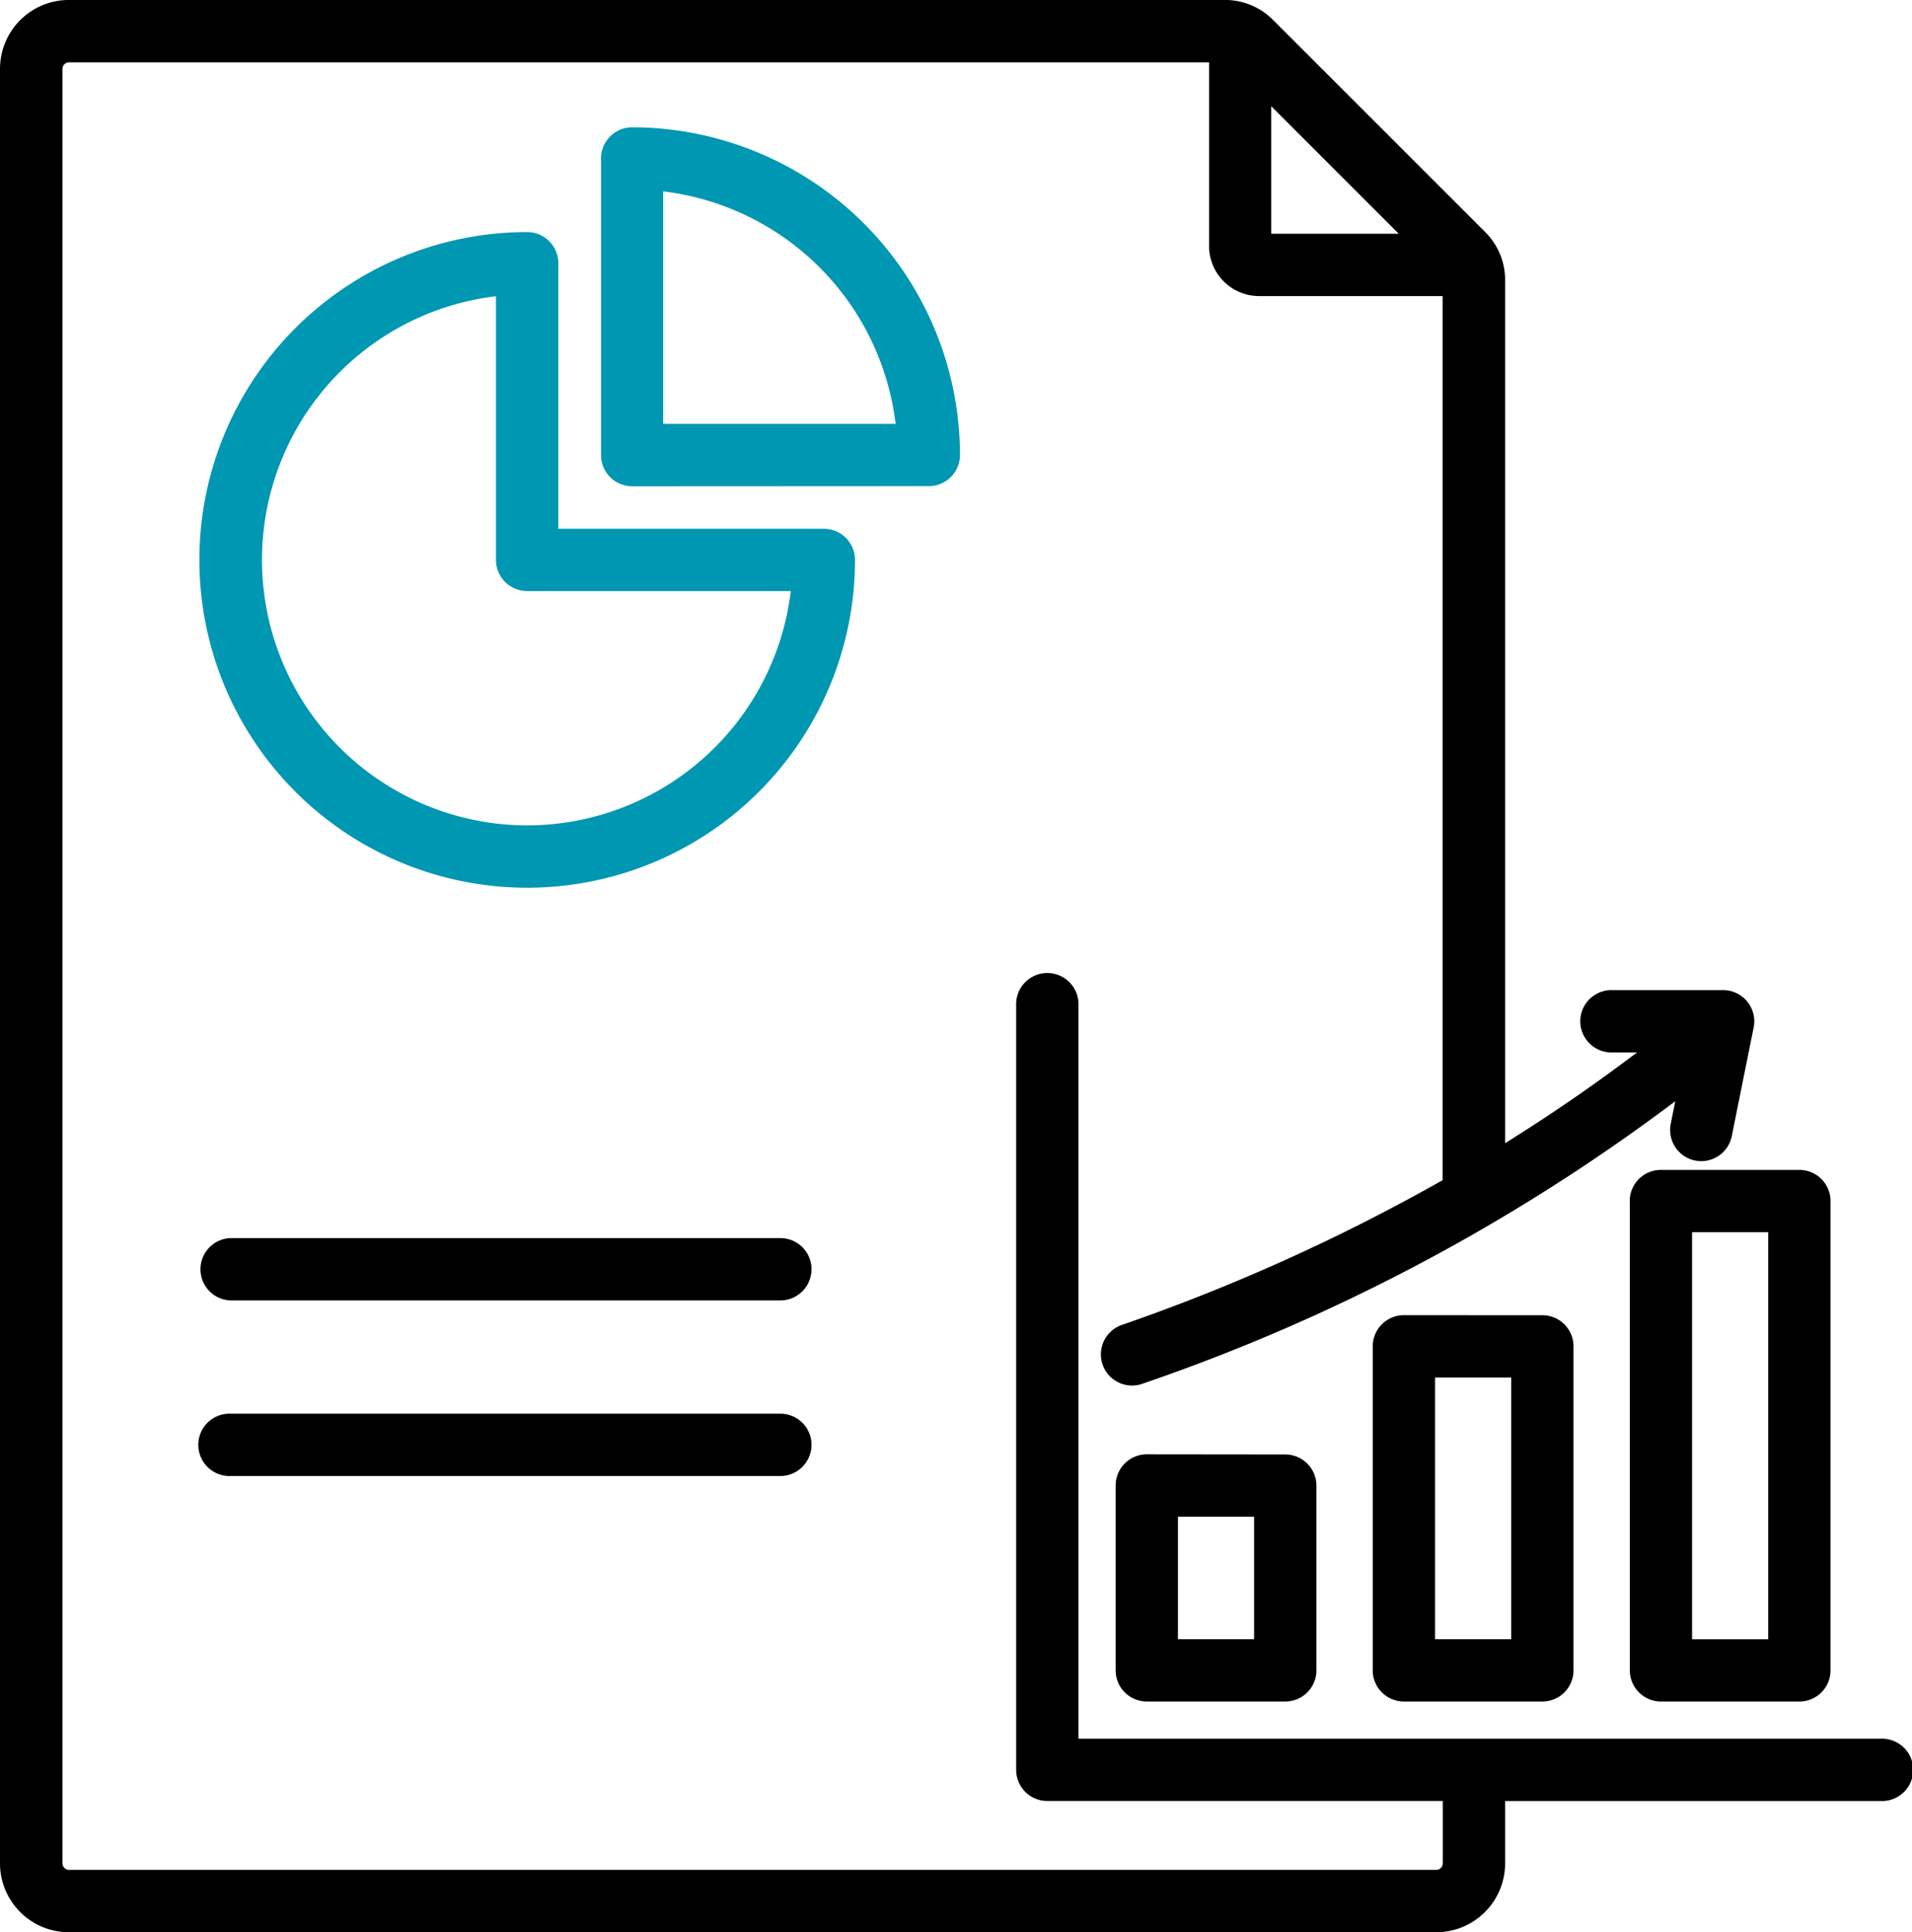
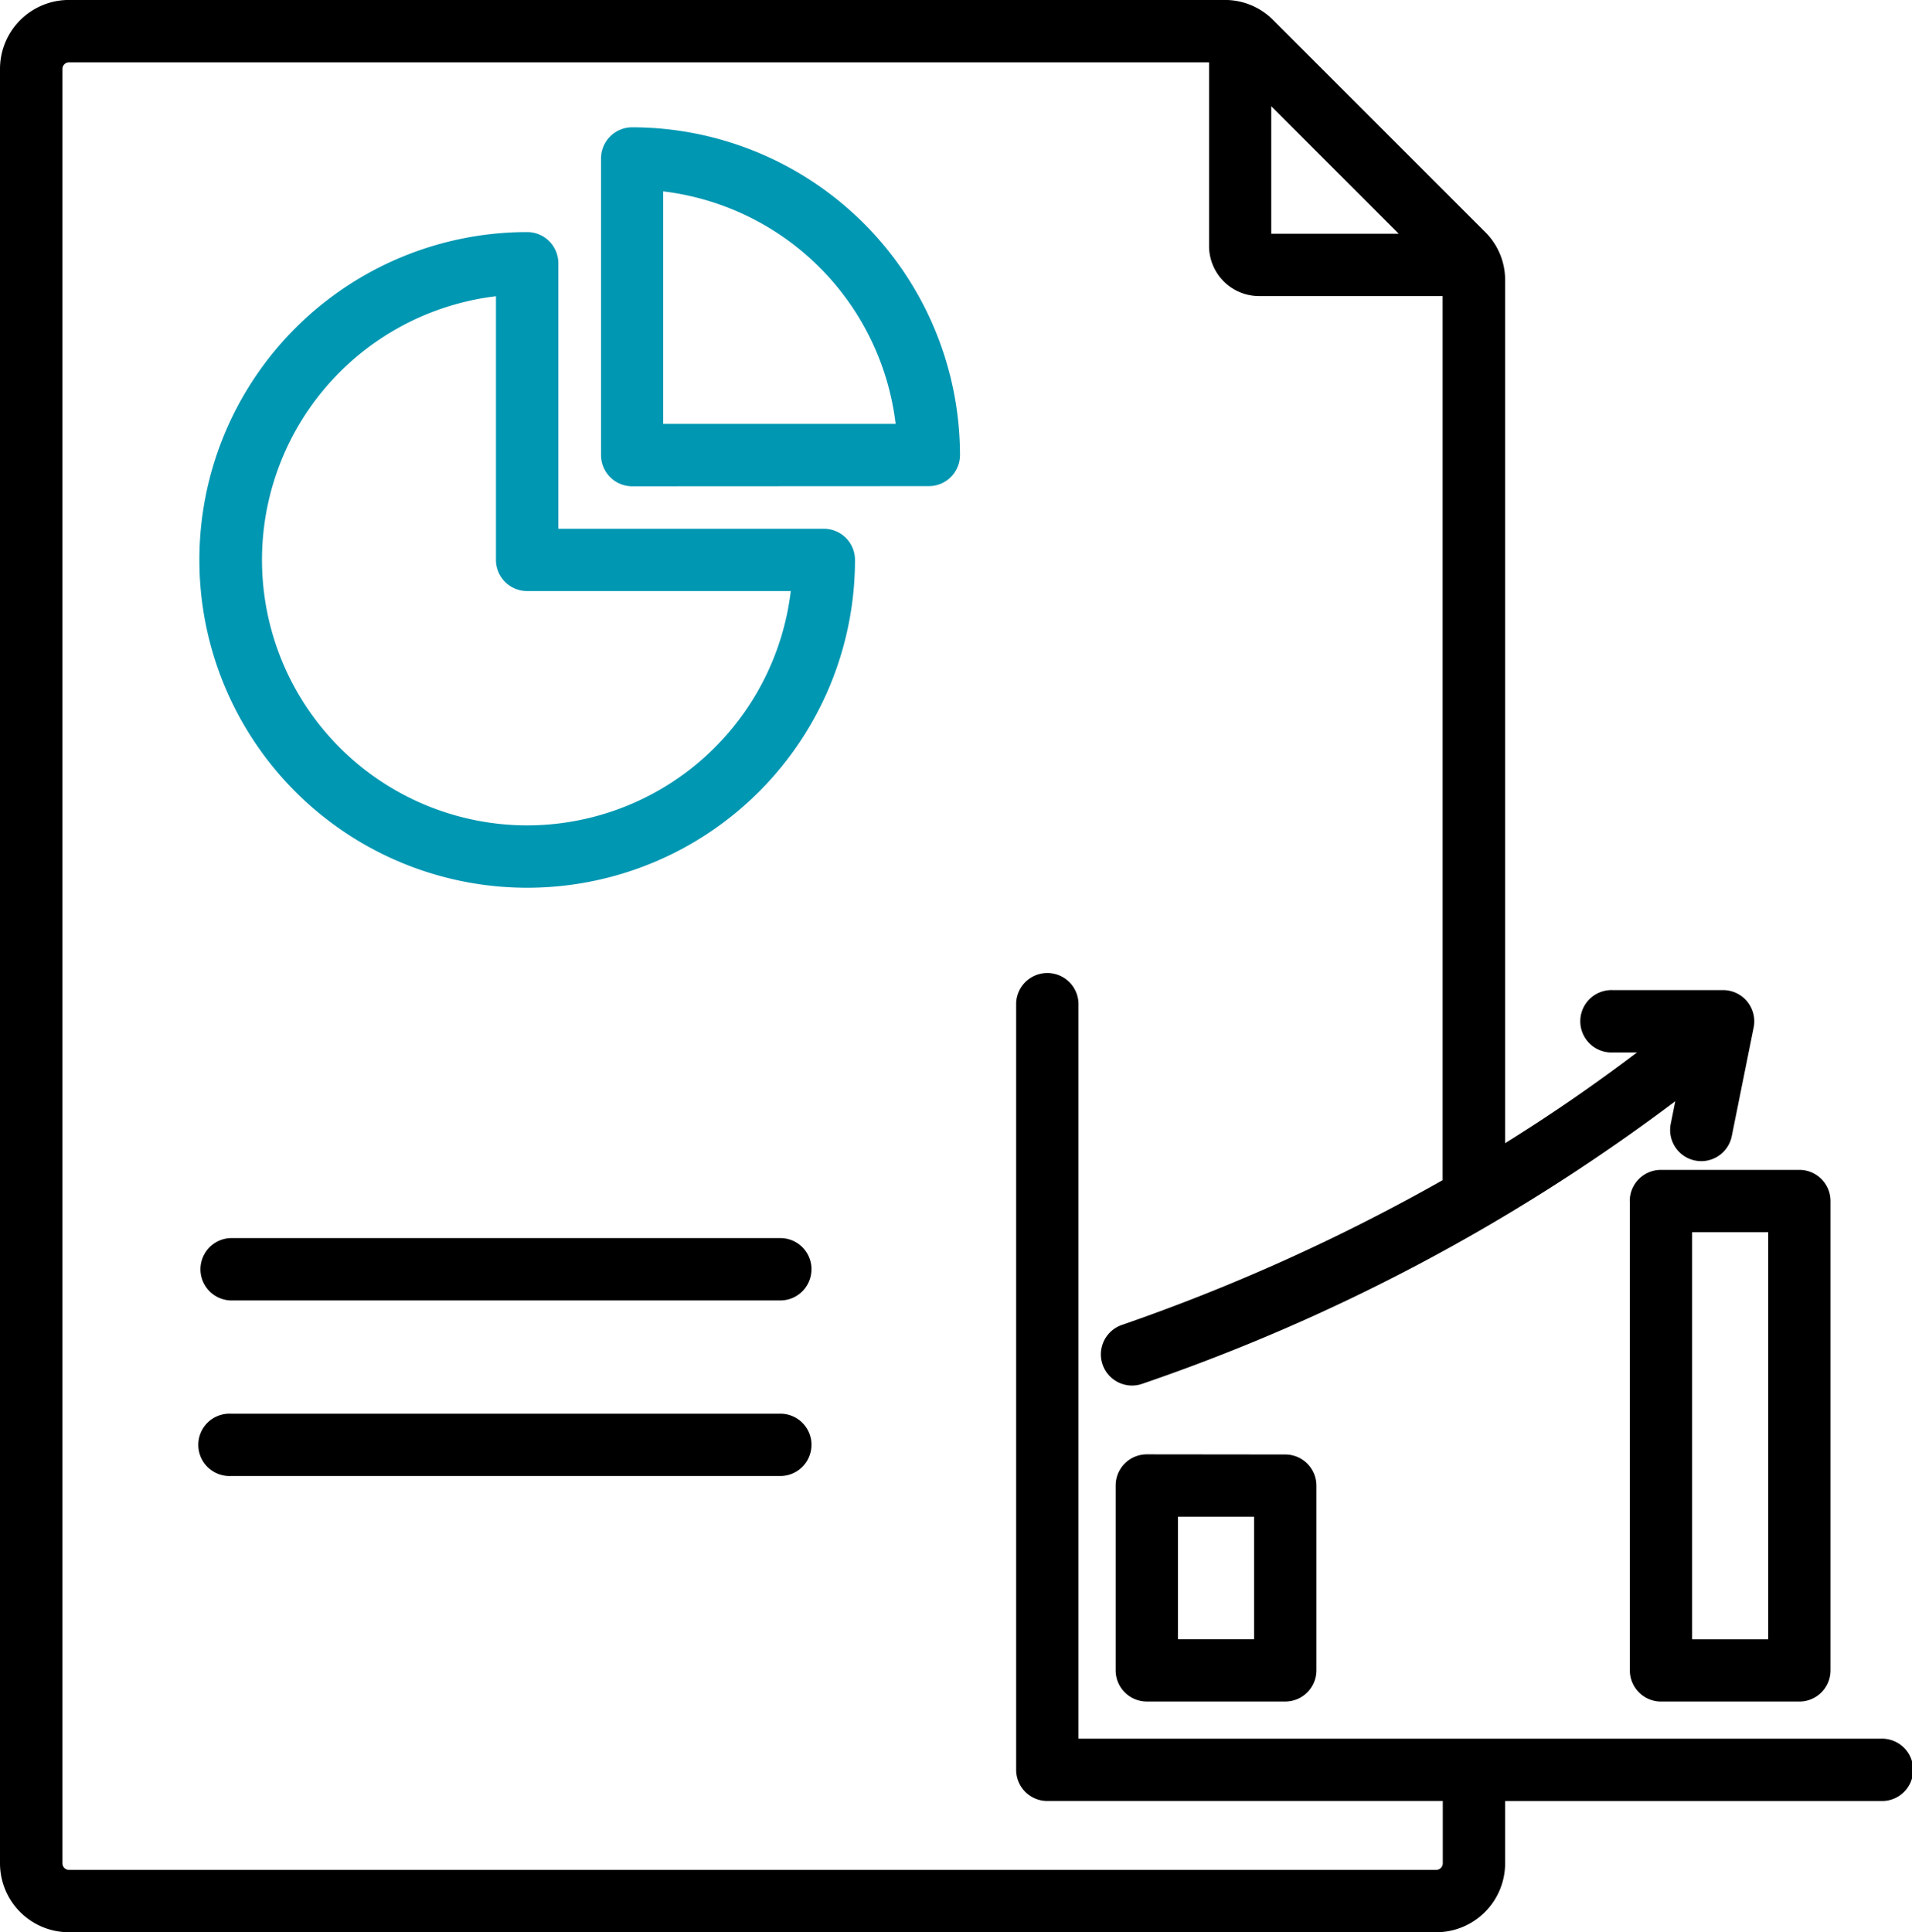
<svg xmlns="http://www.w3.org/2000/svg" id="Group_274" data-name="Group 274" width="50.826" height="51.362" viewBox="0 0 50.826 51.362">
  <defs>
    <clipPath id="clip-path">
      <rect id="Rectangle_800" data-name="Rectangle 800" width="50.826" height="51.362" fill="none" />
    </clipPath>
  </defs>
  <g id="Group_273" data-name="Group 273" clip-path="url(#clip-path)">
    <path id="Path_173" data-name="Path 173" d="M133.894,96.929h0v12.476a.828.828,0,0,0,.828.828H138.4a.828.828,0,0,0,.828-.828V96.929a.828.828,0,0,0-.828-.828h-3.681a.828.828,0,0,0-.828.828m1.657.828h2.024v10.82h-2.024Z" transform="translate(-90.568 -65.004)" />
    <path id="Path_174" data-name="Path 174" d="M50,46.217v0H28.669V26.665a.829.829,0,0,0-1.657,0v20.38a.828.828,0,0,0,.828.828H38.353v1.657a.175.175,0,0,1-.173.174H1.833a.175.175,0,0,1-.173-.174V1.832a.176.176,0,0,1,.173-.174H32.14V6.542a1.332,1.332,0,0,0,1.325,1.329h4.884v23.5A51.519,51.519,0,0,1,29.82,35.22a.828.828,0,0,0,.545,1.564,51.008,51.008,0,0,0,14.168-7.511l-.12.6a.829.829,0,0,0,.647.976h0a.849.849,0,0,0,.164.017.83.83,0,0,0,.811-.665l.582-2.89a.829.829,0,0,0-.813-.992H42.866a.829.829,0,1,0,0,1.657h.649q-1.684,1.279-3.505,2.412V7.457a1.793,1.793,0,0,0-.536-1.294L33.847.537A1.8,1.8,0,0,0,32.553,0H1.833A1.832,1.832,0,0,0,0,1.832v47.7a1.832,1.832,0,0,0,1.833,1.83H38.179a1.832,1.832,0,0,0,1.831-1.83V47.874H50a.829.829,0,1,0,0-1.657M33.793,2.825l3.389,3.389H33.793Z" transform="translate(0 -0.001)" />
    <path id="Path_175" data-name="Path 175" d="M32.65,116.954a.828.828,0,0,0-.829-.827H17.207a.829.829,0,1,0,0,1.657H31.821a.828.828,0,0,0,.828-.828h0Z" transform="translate(-11.078 -78.55)" />
    <path id="Path_176" data-name="Path 176" d="M92.481,119.468a.828.828,0,0,0-.828.828v4.914a.828.828,0,0,0,.828.828h3.681a.828.828,0,0,0,.828-.828V120.3a.828.828,0,0,0-.828-.828Zm2.852,4.914H93.309v-3.255h2.024Z" transform="translate(-61.996 -80.81)" />
-     <path id="Path_177" data-name="Path 177" d="M113.6,108.037a.828.828,0,0,0-.828.828v8.613a.828.828,0,0,0,.828.828h3.681a.828.828,0,0,0,.828-.828v-8.612a.828.828,0,0,0-.828-.828Zm2.853,8.613h-2.024v-6.955h2.024Z" transform="translate(-76.281 -73.078)" />
    <path id="Path_178" data-name="Path 178" d="M32.65,102.531a.828.828,0,0,0-.829-.827H17.207a.829.829,0,0,0,0,1.657H31.821a.828.828,0,0,0,.828-.828h0Z" transform="translate(-11.078 -68.794)" />
    <path id="Path_179" data-name="Path 179" d="M25.093,19.066a8.714,8.714,0,1,0,8.714,8.714.828.828,0,0,0-.828-.828H25.921V19.894a.828.828,0,0,0-.828-.828M32.1,28.608a7.067,7.067,0,0,1-7.009,6.229h0a7.058,7.058,0,0,1-.828-14.066V27.78a.828.828,0,0,0,.828.828Z" transform="translate(-11.079 -12.897)" fill="#0097b2" />
    <path id="Path_180" data-name="Path 180" d="M58.075,19.985a.828.828,0,0,0,.832-.824h0l0,0a8.724,8.724,0,0,0-8.714-8.714.828.828,0,0,0-.828.828v7.886a.828.828,0,0,0,.828.828ZM51.016,12.15a7.072,7.072,0,0,1,6.18,6.18H51.017V12.15Z" transform="translate(-33.388 -7.063)" fill="#0097b2" />
  </g>
</svg>